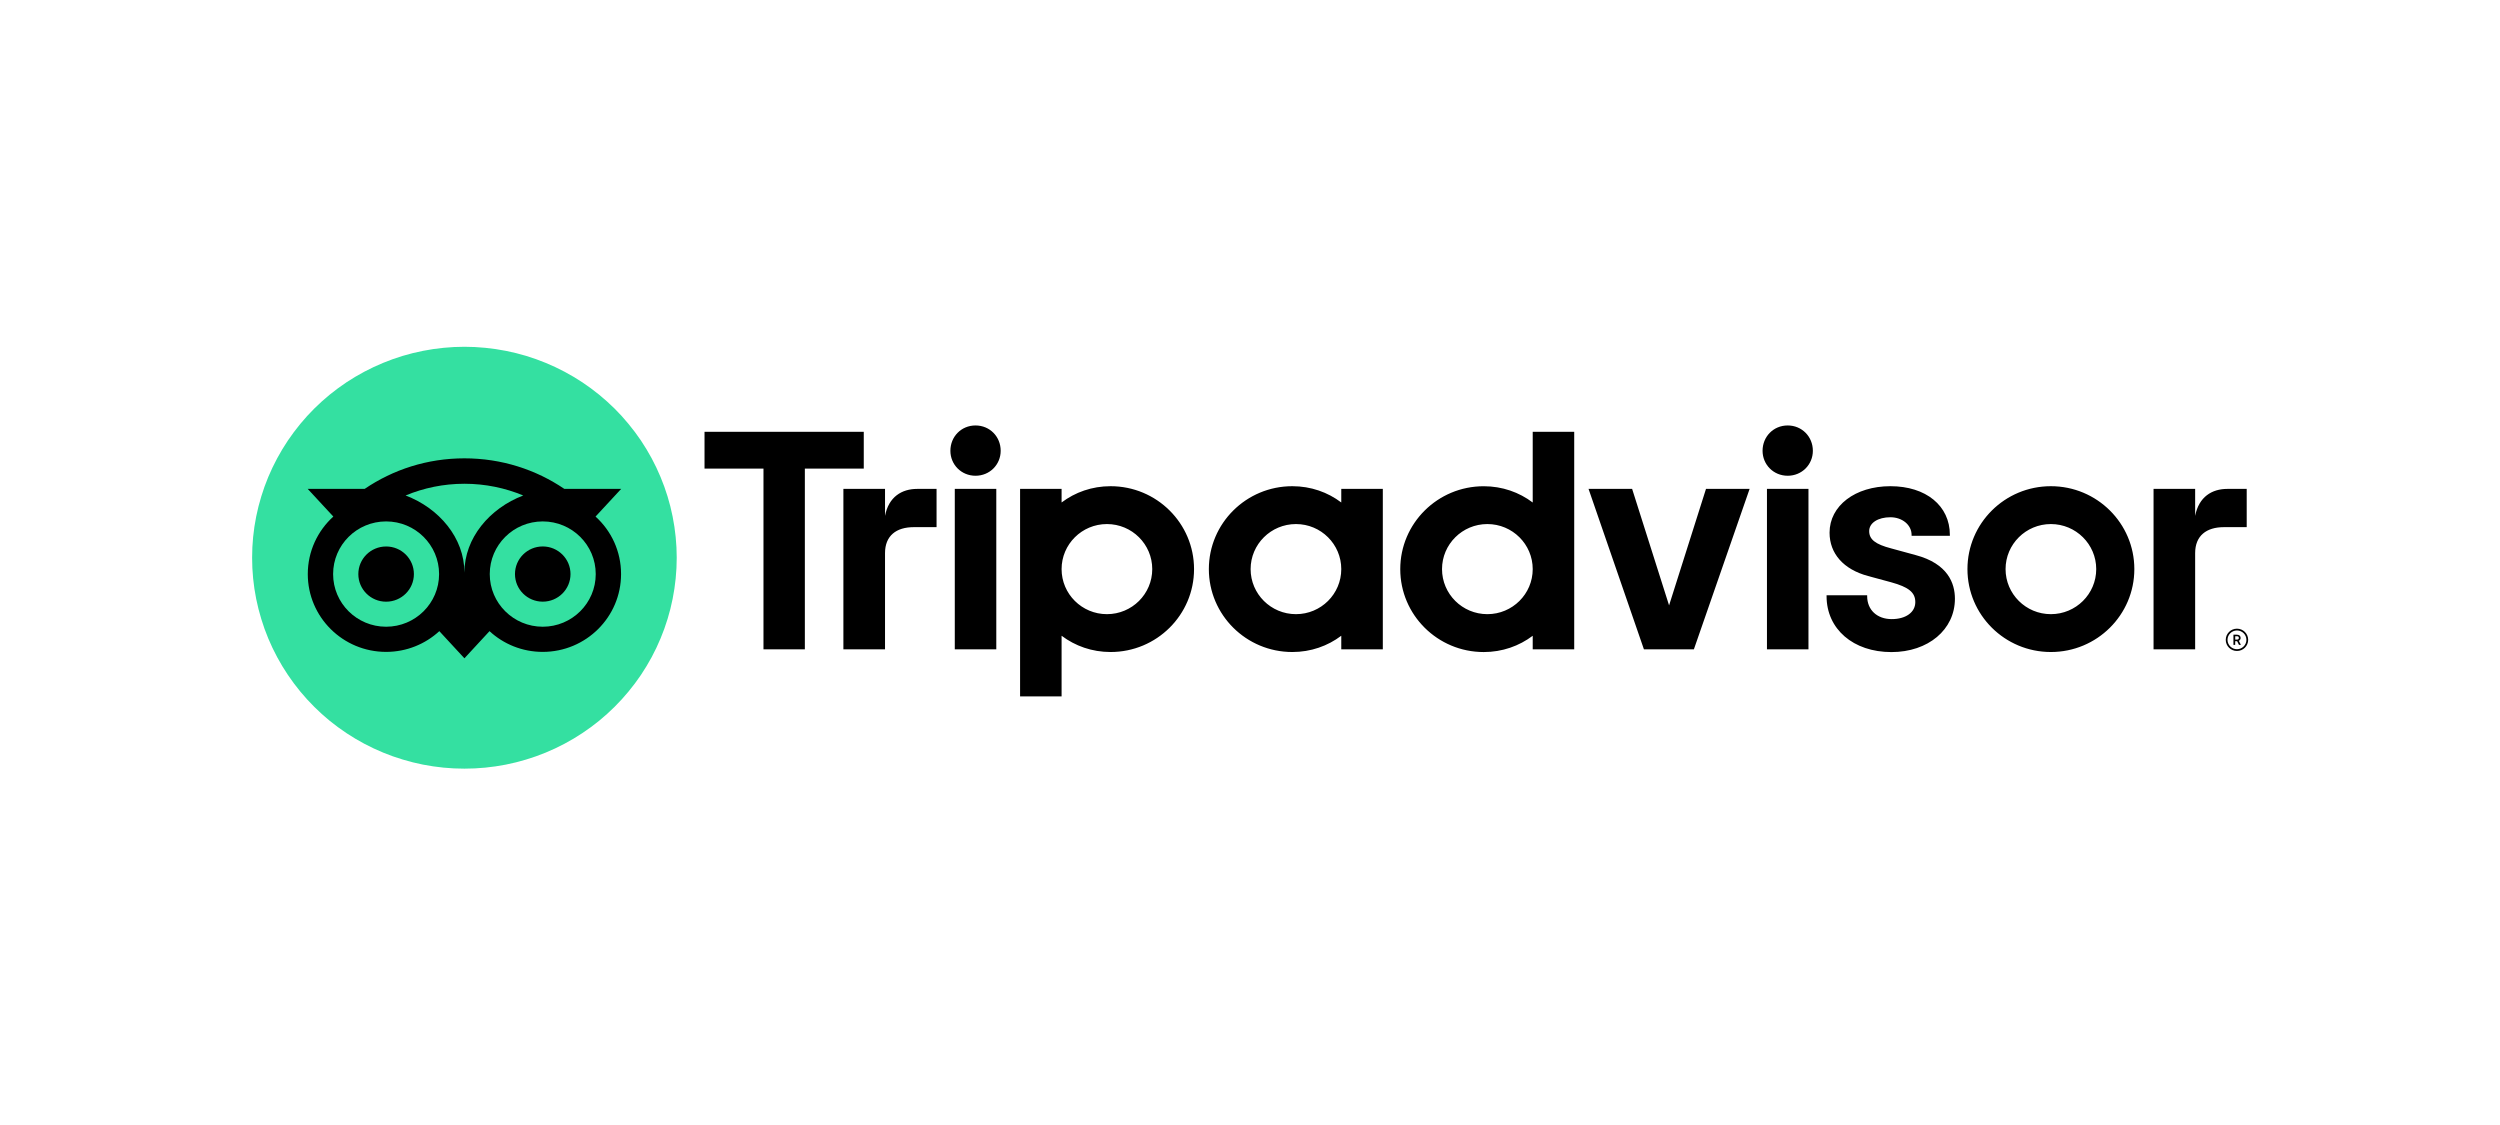
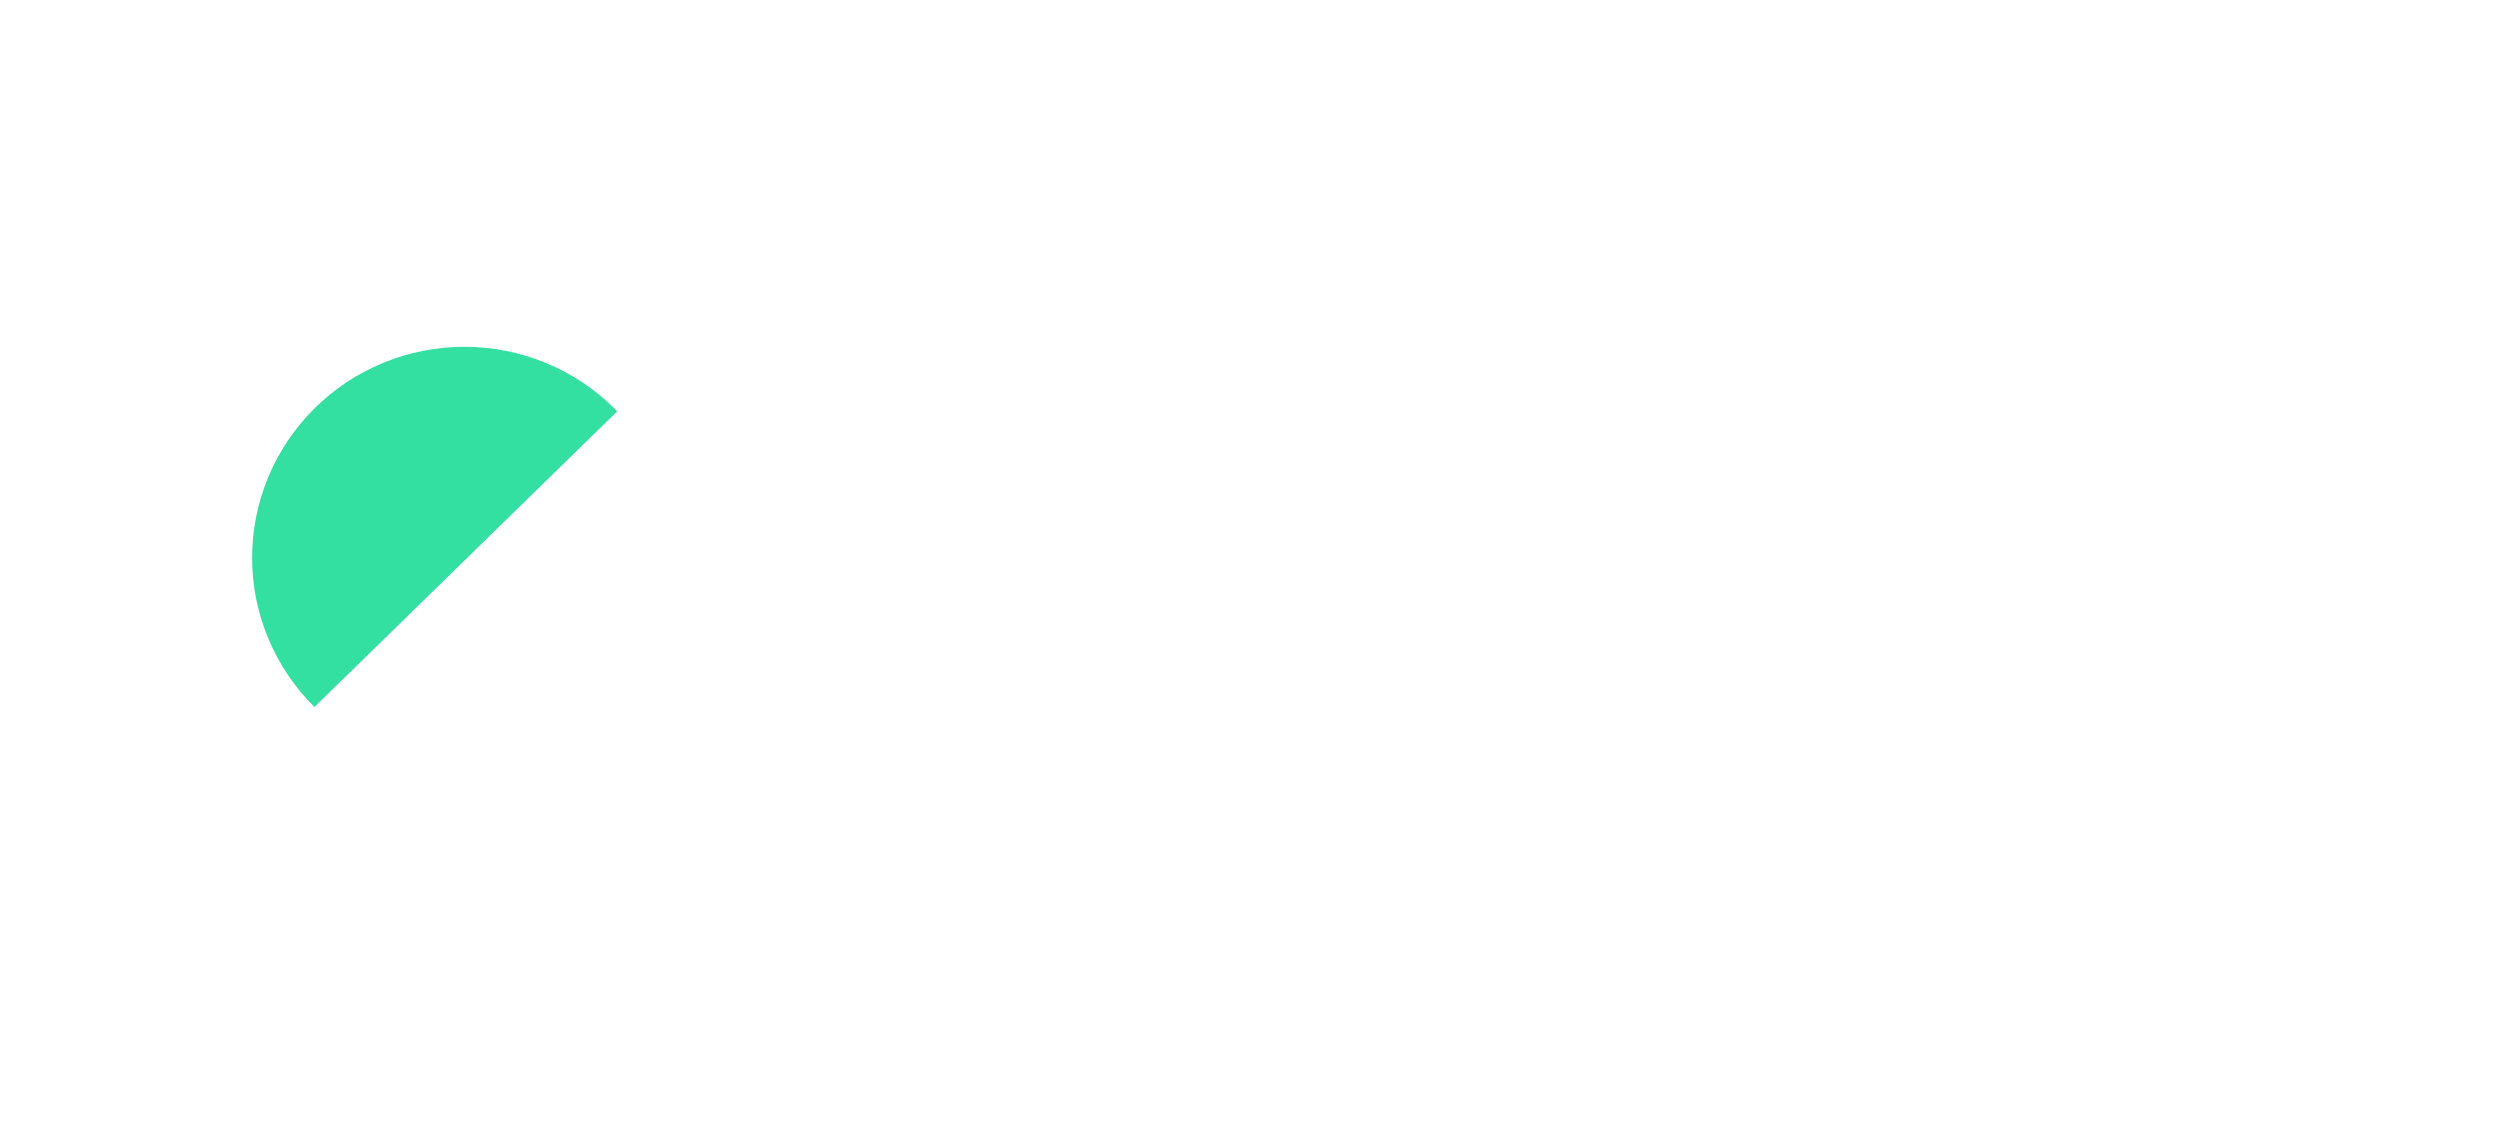
<svg xmlns="http://www.w3.org/2000/svg" width="400" zoomAndPan="magnify" viewBox="0 0 300 135" height="180" preserveAspectRatio="xMidYMid meet" version="1.0">
  <defs>
    <clipPath id="b7c88d5bb7">
-       <path d="M 84 51 L 269.879 51 L 269.879 84 L 84 84 Z M 84 51 " clip-rule="nonzero" />
-     </clipPath>
+       </clipPath>
    <clipPath id="31be7bcc3e">
-       <path d="M 30.156 41.613 L 82 41.613 L 82 92.238 L 30.156 92.238 Z M 30.156 41.613 " clip-rule="nonzero" />
+       <path d="M 30.156 41.613 L 82 41.613 L 30.156 92.238 Z M 30.156 41.613 " clip-rule="nonzero" />
    </clipPath>
  </defs>
  <g clip-path="url(#b7c88d5bb7)">
    <path fill="#000000" d="M 268.434 75.441 C 267.691 75.441 267.09 76.043 267.09 76.781 C 267.09 77.52 267.691 78.117 268.434 78.117 C 269.18 78.117 269.781 77.52 269.781 76.781 C 269.781 76.043 269.18 75.441 268.434 75.441 Z M 268.434 77.906 C 267.809 77.906 267.301 77.398 267.301 76.781 C 267.301 76.16 267.812 75.656 268.434 75.656 C 269.062 75.656 269.57 76.16 269.57 76.781 C 269.57 77.398 269.062 77.906 268.434 77.906 Z M 268.875 76.551 C 268.875 76.309 268.699 76.164 268.445 76.164 L 268.012 76.164 L 268.012 77.383 L 268.223 77.383 L 268.223 76.941 L 268.453 76.941 L 268.676 77.383 L 268.906 77.383 L 268.66 76.898 C 268.789 76.836 268.875 76.719 268.875 76.551 Z M 268.434 76.754 L 268.227 76.754 L 268.227 76.348 L 268.434 76.348 C 268.578 76.348 268.664 76.418 268.664 76.551 C 268.664 76.684 268.574 76.754 268.434 76.754 Z M 106.203 61.906 L 106.203 58.668 L 101.207 58.668 L 101.207 77.918 L 106.203 77.918 L 106.203 66.375 C 106.203 64.285 107.551 63.258 109.656 63.258 L 112.387 63.258 L 112.387 58.668 L 110.055 58.668 C 108.227 58.668 106.637 59.617 106.203 61.906 Z M 117.062 51.055 C 115.355 51.055 114.047 52.395 114.047 54.094 C 114.047 55.75 115.355 57.09 117.062 57.09 C 118.773 57.09 120.082 55.75 120.082 54.094 C 120.082 52.395 118.773 51.055 117.062 51.055 Z M 114.574 77.918 L 119.555 77.918 L 119.555 58.668 L 114.574 58.668 Z M 143.285 68.293 C 143.285 73.789 138.801 78.242 133.27 78.242 C 131.039 78.242 129.016 77.516 127.391 76.289 L 127.391 83.57 L 122.41 83.57 L 122.41 58.668 L 127.391 58.668 L 127.391 60.297 C 129.016 59.07 131.039 58.344 133.27 58.344 C 138.801 58.344 143.285 62.797 143.285 68.293 Z M 138.27 68.293 C 138.27 65.309 135.836 62.887 132.832 62.887 C 129.828 62.887 127.391 65.309 127.391 68.293 C 127.391 71.277 129.828 73.699 132.832 73.699 C 135.836 73.699 138.27 71.281 138.27 68.293 Z M 229.863 66.605 L 226.957 65.812 C 225.047 65.316 224.301 64.734 224.301 63.73 C 224.301 62.754 225.352 62.07 226.848 62.07 C 228.273 62.07 229.391 62.996 229.391 64.184 L 229.391 64.293 L 233.984 64.293 L 233.984 64.184 C 233.984 60.691 231.117 58.344 226.848 58.344 C 222.621 58.344 219.547 60.688 219.547 63.922 C 219.547 66.434 221.227 68.328 224.152 69.117 L 226.934 69.871 C 229.051 70.453 229.836 71.098 229.836 72.254 C 229.836 73.477 228.699 74.293 227.008 74.293 C 225.246 74.293 224.059 73.188 224.059 71.539 L 224.059 71.43 L 219.188 71.43 L 219.188 71.539 C 219.188 75.488 222.387 78.25 226.969 78.25 C 231.383 78.25 234.59 75.555 234.59 71.844 C 234.59 70.02 233.77 67.641 229.863 66.605 Z M 160.953 58.668 L 165.938 58.668 L 165.938 77.918 L 160.953 77.918 L 160.953 76.289 C 159.332 77.516 157.309 78.242 155.078 78.242 C 149.547 78.242 145.062 73.789 145.062 68.293 C 145.062 62.797 149.547 58.344 155.078 58.344 C 157.309 58.344 159.332 59.07 160.953 60.297 Z M 160.953 68.293 C 160.953 65.309 158.52 62.887 155.516 62.887 C 152.512 62.887 150.074 65.309 150.074 68.293 C 150.074 71.277 152.512 73.699 155.516 73.699 C 158.52 73.699 160.953 71.281 160.953 68.293 Z M 183.926 51.82 L 188.906 51.82 L 188.906 77.922 L 183.926 77.922 L 183.926 76.293 C 182.301 77.52 180.277 78.246 178.047 78.246 C 172.516 78.246 168.031 73.793 168.031 68.297 C 168.031 62.801 172.516 58.348 178.047 58.348 C 180.277 58.348 182.301 59.074 183.926 60.301 Z M 183.926 68.293 C 183.926 65.309 181.488 62.887 178.484 62.887 C 175.48 62.887 173.043 65.309 173.043 68.293 C 173.043 71.277 175.477 73.699 178.484 73.699 C 181.488 73.699 183.926 71.281 183.926 68.293 Z M 212.035 77.918 L 217.016 77.918 L 217.016 58.668 L 212.035 58.668 Z M 214.523 51.055 C 212.816 51.055 211.508 52.395 211.508 54.094 C 211.508 55.75 212.816 57.09 214.523 57.09 C 216.23 57.09 217.543 55.75 217.543 54.094 C 217.543 52.395 216.23 51.055 214.523 51.055 Z M 256.121 68.293 C 256.121 73.789 251.637 78.242 246.105 78.242 C 240.574 78.242 236.094 73.789 236.094 68.293 C 236.094 62.797 240.574 58.344 246.105 58.344 C 251.637 58.344 256.121 62.797 256.121 68.293 Z M 251.547 68.293 C 251.547 65.309 249.109 62.887 246.105 62.887 C 243.102 62.887 240.668 65.309 240.668 68.293 C 240.668 71.277 243.102 73.699 246.105 73.699 C 249.109 73.699 251.547 71.281 251.547 68.293 Z M 103.652 51.82 L 84.543 51.82 L 84.543 56.234 L 91.617 56.234 L 91.617 77.918 L 96.582 77.918 L 96.582 56.234 L 103.652 56.234 Z M 200.289 72.645 L 195.855 58.668 L 190.625 58.668 L 197.27 77.918 L 203.266 77.918 L 209.953 58.668 L 204.719 58.668 Z M 263.418 61.906 L 263.418 58.668 L 258.426 58.668 L 258.426 77.918 L 263.418 77.918 L 263.418 66.375 C 263.418 64.285 264.77 63.258 266.871 63.258 L 269.605 63.258 L 269.605 58.668 L 267.27 58.668 C 265.441 58.668 263.859 59.617 263.418 61.906 Z M 263.418 61.906 " fill-opacity="1" fill-rule="nonzero" />
  </g>
  <g clip-path="url(#31be7bcc3e)">
    <path fill="#34e0a1" d="M 81.207 66.926 C 81.207 67.758 81.164 68.582 81.082 69.41 C 81 70.234 80.879 71.051 80.715 71.867 C 80.555 72.68 80.352 73.48 80.109 74.273 C 79.867 75.07 79.586 75.848 79.266 76.613 C 78.949 77.379 78.59 78.129 78.199 78.859 C 77.805 79.59 77.375 80.301 76.914 80.992 C 76.449 81.68 75.953 82.344 75.422 82.984 C 74.895 83.625 74.336 84.238 73.746 84.824 C 73.152 85.414 72.535 85.969 71.891 86.496 C 71.246 87.02 70.578 87.512 69.883 87.973 C 69.191 88.434 68.477 88.859 67.738 89.25 C 67.004 89.641 66.25 89.996 65.48 90.312 C 64.707 90.629 63.922 90.91 63.125 91.148 C 62.328 91.391 61.52 91.59 60.699 91.754 C 59.883 91.914 59.059 92.035 58.227 92.117 C 57.395 92.199 56.562 92.238 55.73 92.238 C 54.895 92.238 54.062 92.199 53.23 92.117 C 52.402 92.035 51.578 91.914 50.758 91.754 C 49.941 91.59 49.133 91.391 48.336 91.148 C 47.535 90.91 46.75 90.629 45.98 90.312 C 45.211 89.996 44.457 89.641 43.719 89.25 C 42.984 88.859 42.27 88.434 41.574 87.973 C 40.883 87.512 40.211 87.02 39.566 86.496 C 38.922 85.969 38.305 85.414 37.715 84.824 C 37.125 84.238 36.566 83.625 36.035 82.984 C 35.508 82.344 35.012 81.68 34.547 80.988 C 34.082 80.301 33.656 79.59 33.262 78.859 C 32.867 78.129 32.512 77.379 32.191 76.613 C 31.871 75.848 31.594 75.07 31.352 74.273 C 31.109 73.48 30.906 72.68 30.742 71.867 C 30.578 71.051 30.457 70.234 30.375 69.41 C 30.293 68.582 30.254 67.758 30.254 66.926 C 30.254 66.098 30.293 65.27 30.375 64.445 C 30.457 63.621 30.578 62.801 30.742 61.988 C 30.906 61.176 31.109 60.371 31.352 59.578 C 31.594 58.785 31.871 58.008 32.191 57.242 C 32.512 56.477 32.867 55.727 33.262 54.996 C 33.656 54.266 34.082 53.555 34.547 52.863 C 35.012 52.176 35.508 51.512 36.035 50.871 C 36.566 50.227 37.125 49.613 37.715 49.027 C 38.305 48.441 38.922 47.887 39.566 47.359 C 40.211 46.836 40.883 46.34 41.574 45.879 C 42.27 45.422 42.984 44.996 43.719 44.605 C 44.457 44.215 45.211 43.859 45.98 43.543 C 46.75 43.223 47.535 42.945 48.336 42.703 C 49.133 42.465 49.941 42.262 50.758 42.102 C 51.578 41.941 52.402 41.816 53.23 41.738 C 54.062 41.656 54.895 41.613 55.73 41.613 C 56.562 41.613 57.395 41.656 58.227 41.738 C 59.059 41.816 59.883 41.941 60.699 42.102 C 61.52 42.262 62.328 42.465 63.125 42.703 C 63.922 42.945 64.707 43.223 65.48 43.543 C 66.25 43.859 67.004 44.215 67.738 44.605 C 68.477 44.996 69.191 45.422 69.883 45.879 C 70.578 46.34 71.246 46.836 71.891 47.359 C 72.535 47.887 73.152 48.441 73.746 49.027 C 74.336 49.613 74.895 50.227 75.422 50.871 C 75.953 51.512 76.449 52.176 76.914 52.863 C 77.375 53.555 77.805 54.266 78.199 54.996 C 78.59 55.727 78.949 56.477 79.266 57.242 C 79.586 58.008 79.867 58.785 80.109 59.578 C 80.352 60.371 80.555 61.176 80.715 61.988 C 80.879 62.801 81 63.621 81.082 64.445 C 81.164 65.27 81.207 66.098 81.207 66.926 Z M 81.207 66.926 " fill-opacity="1" fill-rule="nonzero" />
  </g>
-   <path fill="#000000" d="M 71.465 61.988 L 74.539 58.668 L 67.723 58.668 C 64.309 56.352 60.188 55 55.73 55 C 51.277 55 47.168 56.352 43.758 58.668 L 36.926 58.668 L 40 61.988 C 38.113 63.699 36.934 66.156 36.934 68.891 C 36.934 74.047 41.141 78.227 46.332 78.227 C 48.797 78.227 51.043 77.281 52.719 75.738 L 55.73 78.996 L 58.742 75.738 C 60.418 77.285 62.66 78.227 65.125 78.227 C 70.316 78.227 74.527 74.047 74.527 68.891 C 74.531 66.156 73.352 63.695 71.465 61.988 Z M 46.332 75.207 C 42.82 75.207 39.973 72.379 39.973 68.891 C 39.973 65.398 42.82 62.57 46.332 62.57 C 49.844 62.57 52.691 65.398 52.691 68.891 C 52.691 72.379 49.844 75.207 46.332 75.207 Z M 55.73 68.707 C 55.73 64.547 52.688 60.98 48.672 59.457 C 50.844 58.555 53.227 58.051 55.73 58.051 C 58.23 58.051 60.617 58.555 62.789 59.457 C 58.773 60.984 55.73 64.551 55.73 68.707 Z M 65.129 75.207 C 61.617 75.207 58.77 72.379 58.77 68.891 C 58.77 65.398 61.617 62.57 65.129 62.57 C 68.641 62.57 71.488 65.398 71.488 68.891 C 71.488 72.379 68.641 75.207 65.129 75.207 Z M 65.129 65.574 C 63.285 65.574 61.797 67.059 61.797 68.887 C 61.797 70.719 63.285 72.199 65.129 72.199 C 66.969 72.199 68.461 70.719 68.461 68.887 C 68.461 67.059 66.969 65.574 65.129 65.574 Z M 49.668 68.891 C 49.668 70.719 48.176 72.203 46.332 72.203 C 44.492 72.203 43 70.719 43 68.891 C 43 67.059 44.492 65.578 46.332 65.578 C 48.176 65.574 49.668 67.059 49.668 68.891 Z M 49.668 68.891 " fill-opacity="1" fill-rule="nonzero" />
</svg>